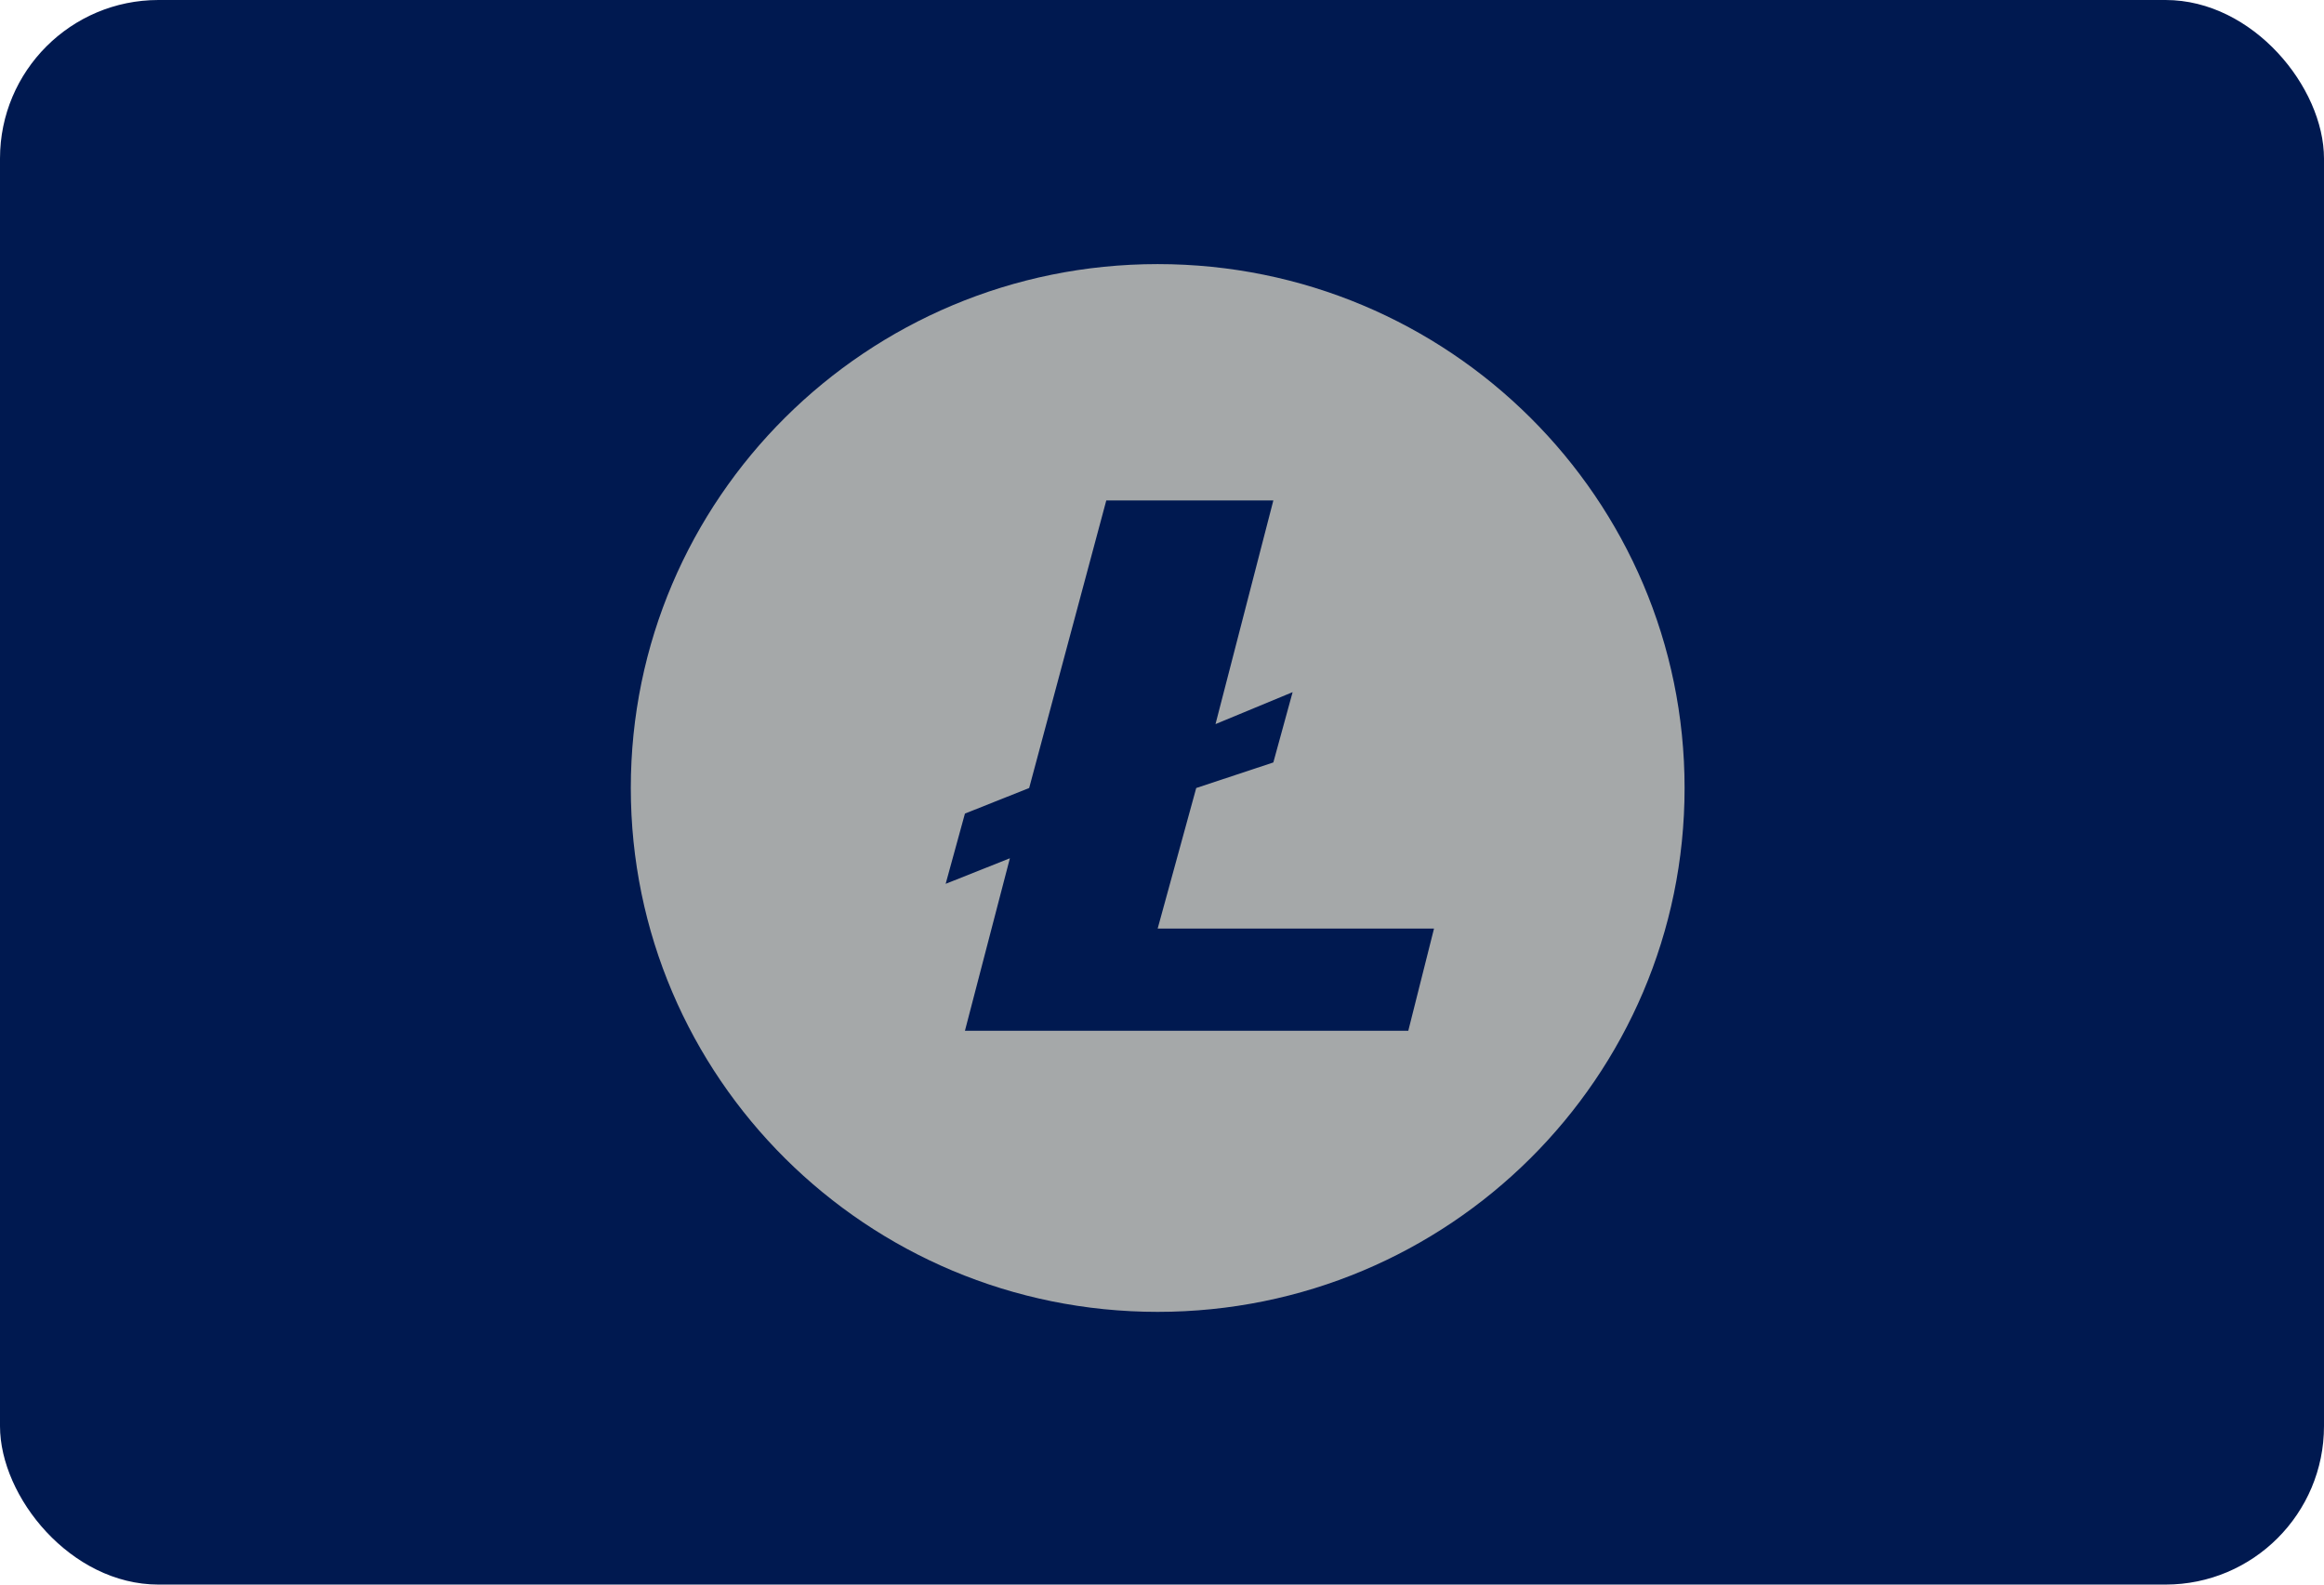
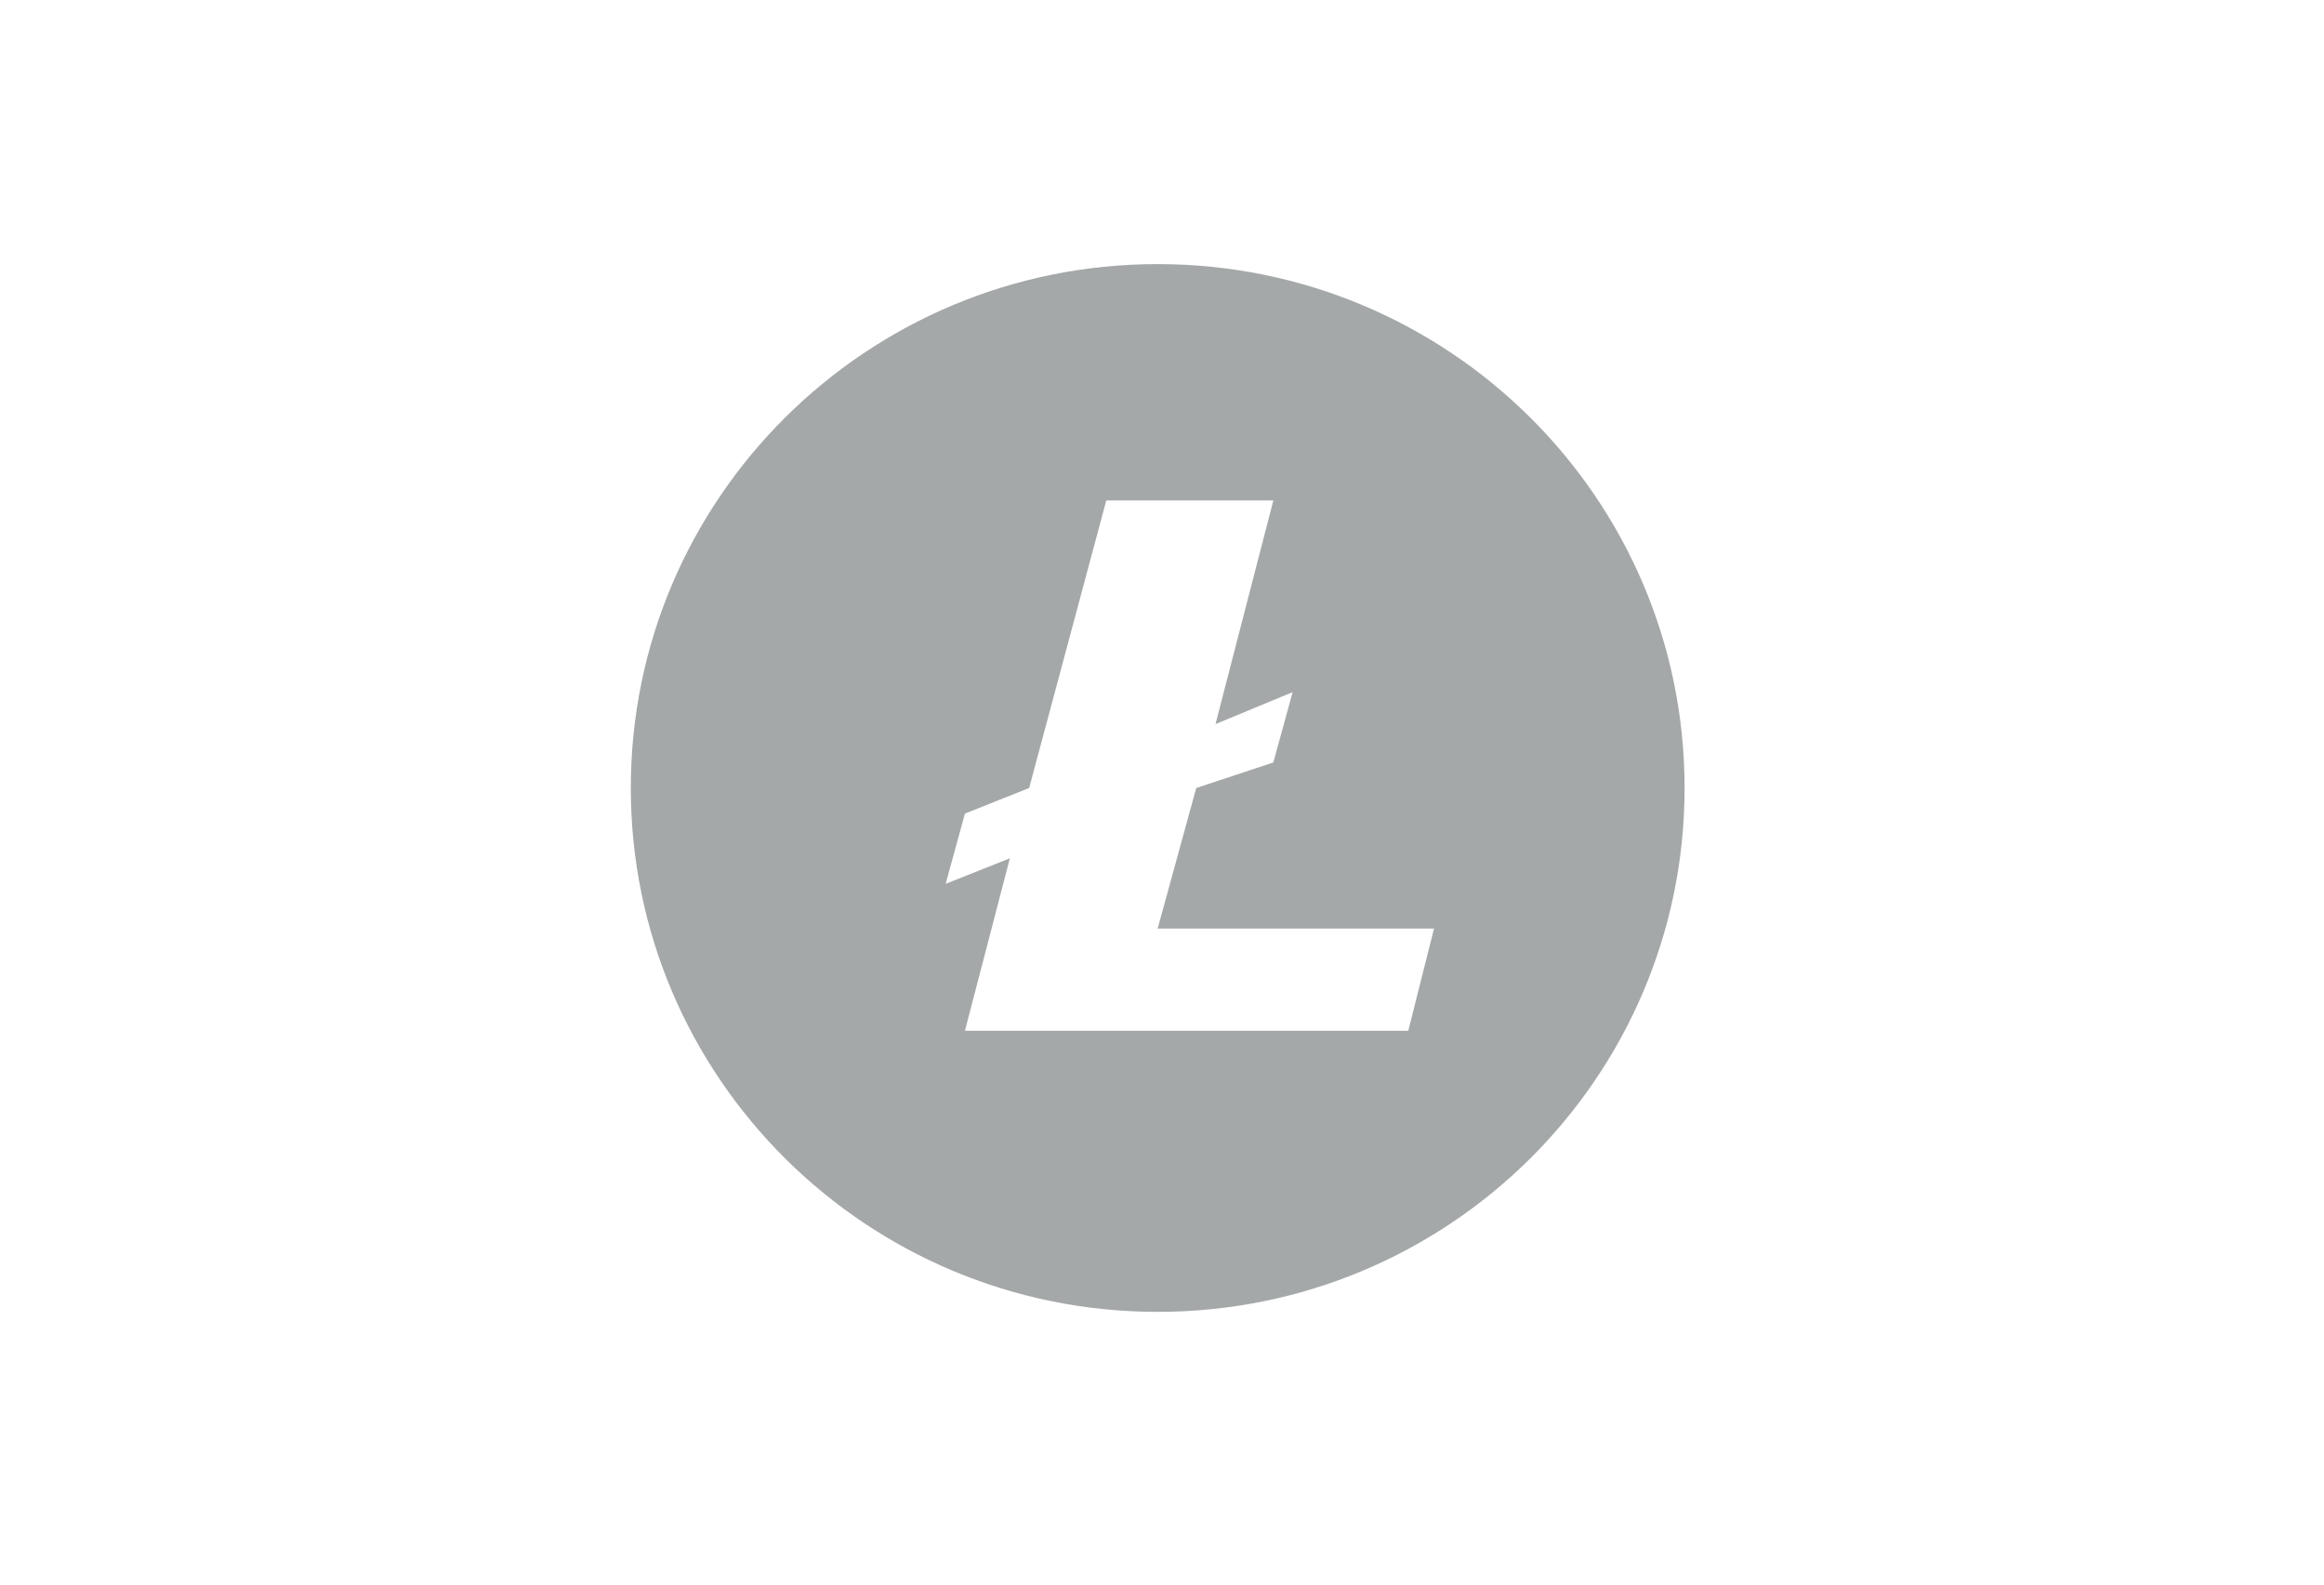
<svg xmlns="http://www.w3.org/2000/svg" width="44" height="30" viewBox="0 0 44 30" fill="none">
-   <rect width="44" height="30" rx="3" fill="#001950" />
  <path fill-rule="evenodd" clip-rule="evenodd" d="M31.894 14.919C31.894 20.397 27.428 24.837 21.918 24.837C16.409 24.837 11.943 20.397 11.943 14.919C11.943 9.441 16.409 5 21.918 5C27.428 5 31.894 9.441 31.894 14.919ZM19.485 14.919L20.945 9.475H24.108L23.013 13.709L24.473 13.104L24.108 14.435L22.648 14.919L21.918 17.58H27.15L26.663 19.515H18.269L19.12 16.249L17.904 16.733L18.269 15.403L19.485 14.919Z" fill="#A5A8A9" />
</svg>